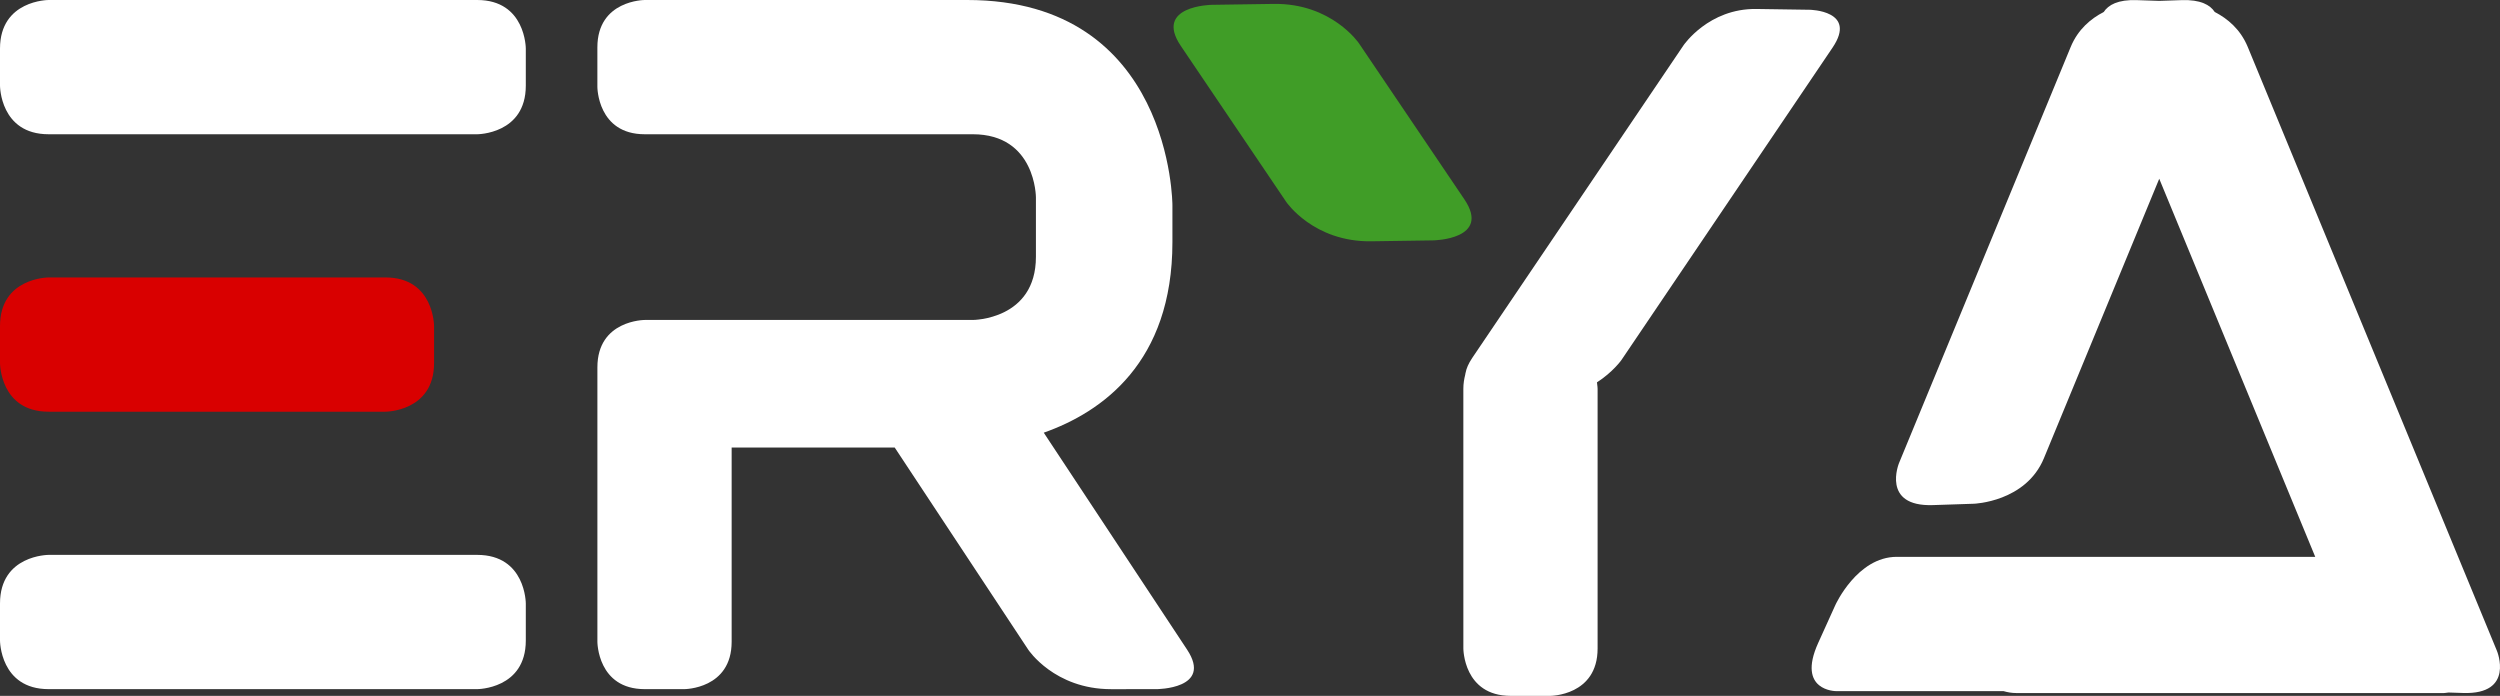
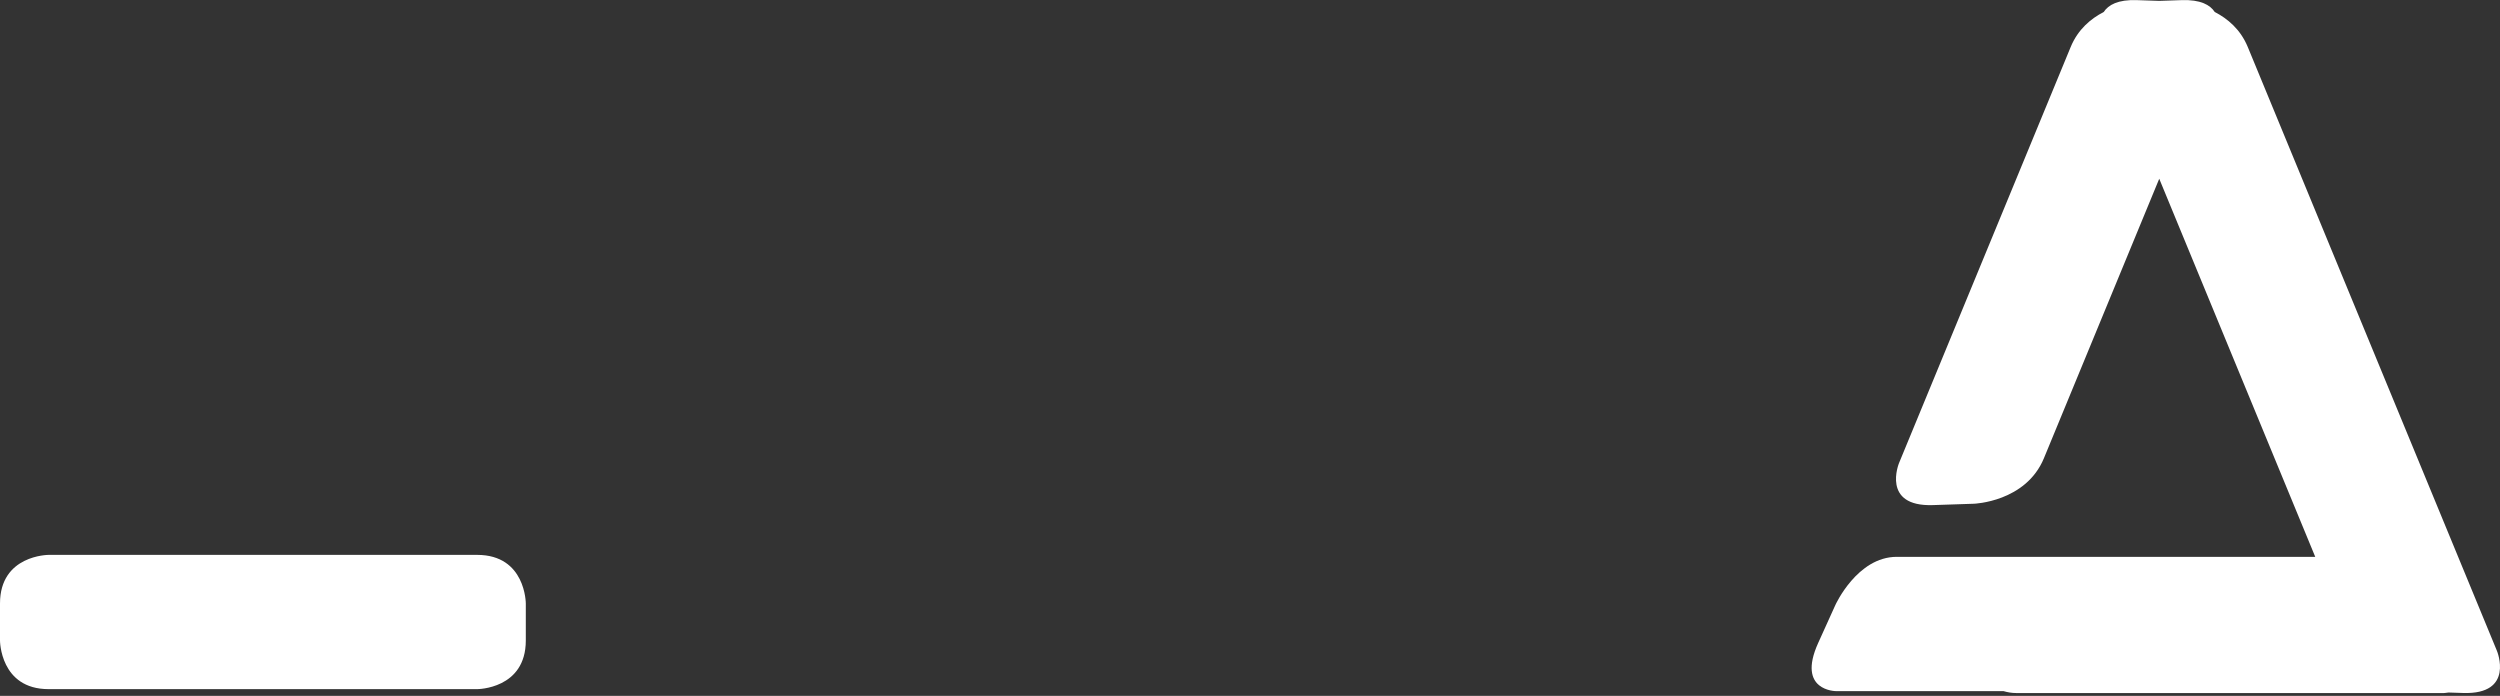
<svg xmlns="http://www.w3.org/2000/svg" version="1.1" id="Layer_1" x="0px" y="0px" width="154.316px" height="42.953px" viewBox="0 0 154.316 42.953" enable-background="new 0 0 154.316 42.953" xml:space="preserve">
  <rect x="0" y="0" width="154.316" height="42.953" fill="#333333" stroke="none" />
  <g>
-     <path fill="#FFFFFF" d="M3,0c0,0-3,0-3,3v2.287c0,0,0,3,3,3h26.456c0,0,3,0,3-3V3c0,0,0-3-3-3H3z" />
    <path fill="#FFFFFF" d="M154.129,40.18L138.748,2.903c-0.454-1.099-1.251-1.756-2.04-2.163c-0.286-0.438-0.875-0.771-2.04-0.732   l-1.386,0.047l-1.387-0.047c-1.165-0.039-1.754,0.294-2.039,0.732c-0.789,0.407-1.588,1.064-2.041,2.163L117.22,28.583   c0,0-1.114,2.702,2.093,2.595l2.529-0.084c0,0,3.207-0.108,4.322-2.81l7.118-17.25l9.629,23.338h-21.022h-4.81   c-2.444,0-3.788,2.972-3.788,2.972l-1.062,2.345c-1.344,2.972,1.101,2.972,1.101,2.972h10.34c0.24,0.069,0.495,0.118,0.774,0.118   h26.416c0,0,0.119-0.006,0.278-0.032l0.898,0.029C155.243,42.883,154.129,40.18,154.129,40.18" />
    <path fill="#FFFFFF" d="M3,34.251c0,0-3,0-3,3v2.287c0,0,0,3,3,3h26.456c0,0,3,0,3-3v-2.287c0,0,0-3-3-3H3z" />
-     <path fill="#D90000" d="M3,17.126c0,0-3,0-3,3v2.287c0,0,0,3,3,3h20.793c0,0,3,0,3-3v-2.287c0,0,0-3-3-3H3z" />
-     <path fill="#409D27" d="M83.882,2.673c0,0-1.68-2.485-5.265-2.432l-3.824,0.057c0,0-3.585,0.053-1.904,2.539l6.505,9.625   c0,0,1.68,2.486,5.265,2.432l3.823-0.057c0,0,3.585-0.054,1.905-2.539L83.882,2.673z" />
-     <path fill="#FFFFFF" d="M111.709,0.603l-3.287-0.049c-2.958-0.044-4.505,2.244-4.505,2.244L90.881,22.086   c-0.244,0.361-0.365,0.661-0.414,0.919c-0.015,0.044-0.019,0.098-0.028,0.144c-0.001,0.001-0.001,0.002-0.002,0.004   c-0.062,0.254-0.109,0.525-0.11,0.847l0.001,16.03c0,0,0,2.923,2.924,2.923h2.439c0,0,2.923,0,2.923-2.923V24   c0,0-0.003-0.164-0.039-0.399c0.985-0.633,1.509-1.376,1.509-1.376l13.036-19.289C114.666,0.646,111.709,0.603,111.709,0.603" />
-     <path fill="#FFFFFF" d="M73.274,40.098l-8.847-13.39c3.602-1.273,7.942-4.333,7.942-11.753v-2.287c0,0,0-12.668-12.668-12.668   H43.189h-0.004h-3.387c0,0-2.924,0-2.924,2.924v2.44c0,0,0,2.923,2.924,2.923h2.324h9.921h8.003c3.898,0,3.898,3.898,3.898,3.898   v3.667c0,3.898-3.898,3.898-3.898,3.898H42.239h-0.116h-2.324c0,0-2.924,0-2.924,2.924v16.94c0,0,0,2.924,2.924,2.924h2.44   c0,0,2.923,0,2.923-2.924V27.623h10.064l8.244,12.479c0,0,1.611,2.439,5.115,2.438l2.796-0.001   C71.382,42.539,74.885,42.538,73.274,40.098" />
  </g>
</svg>